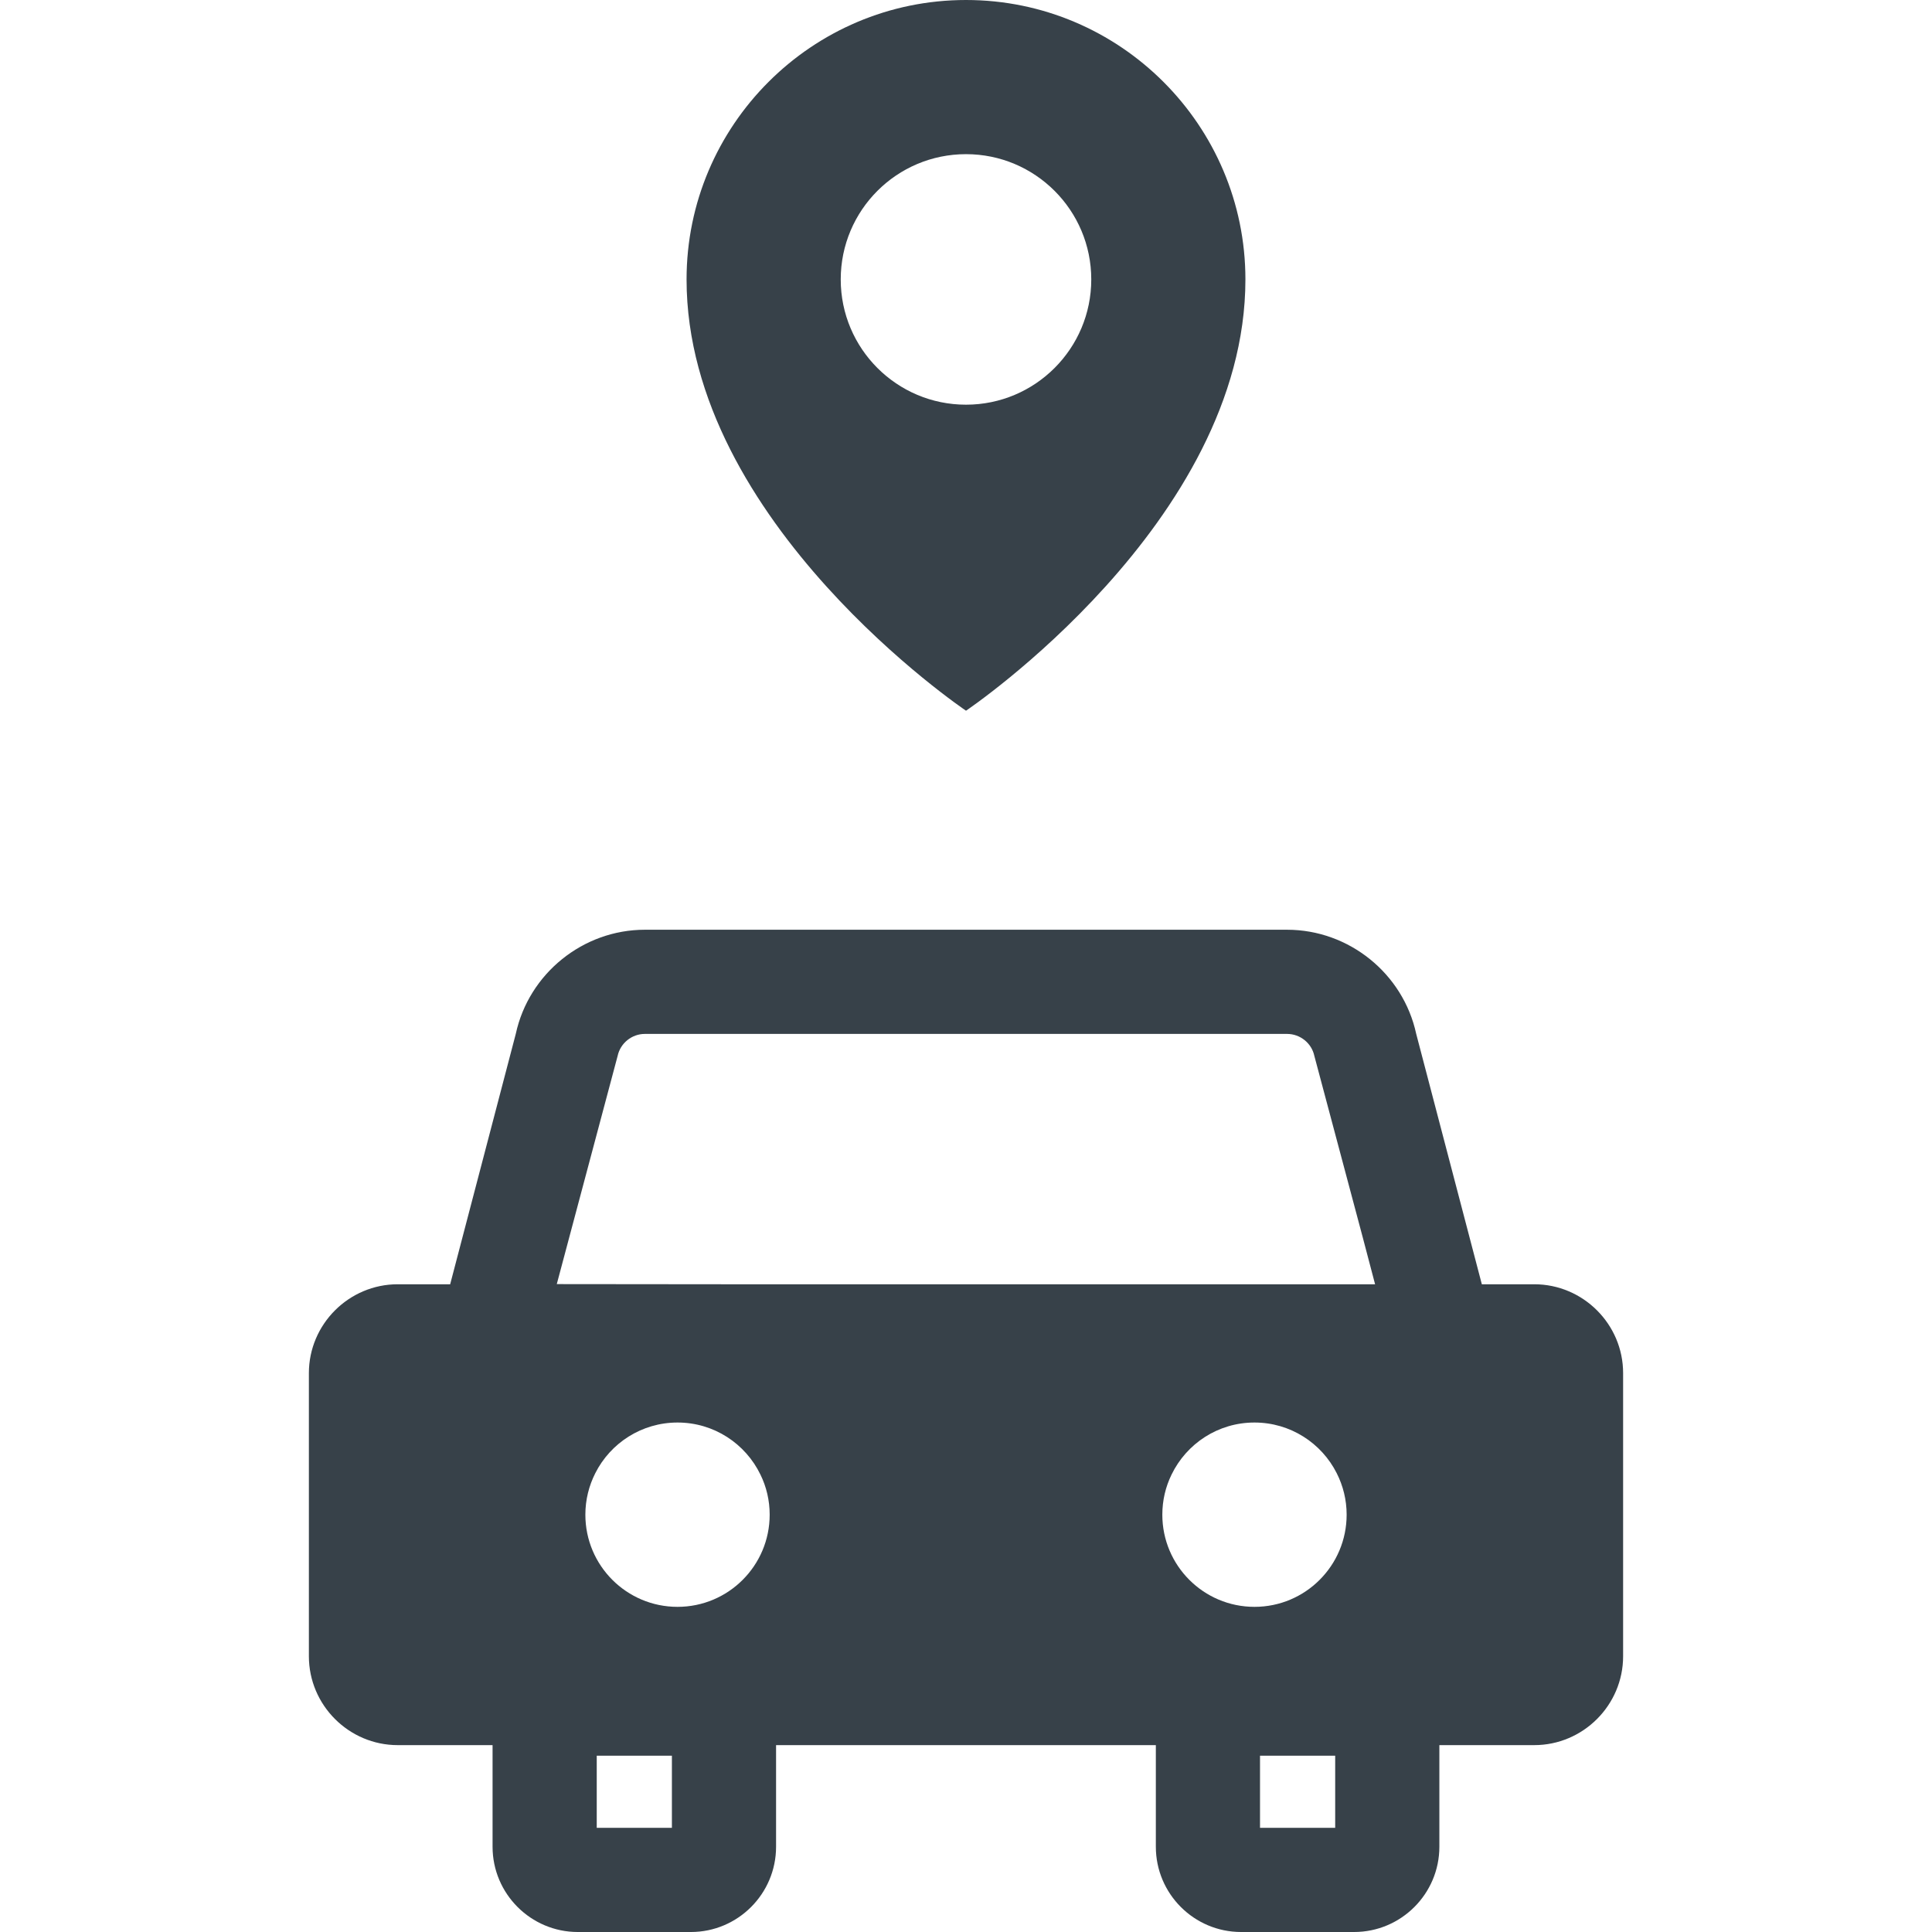
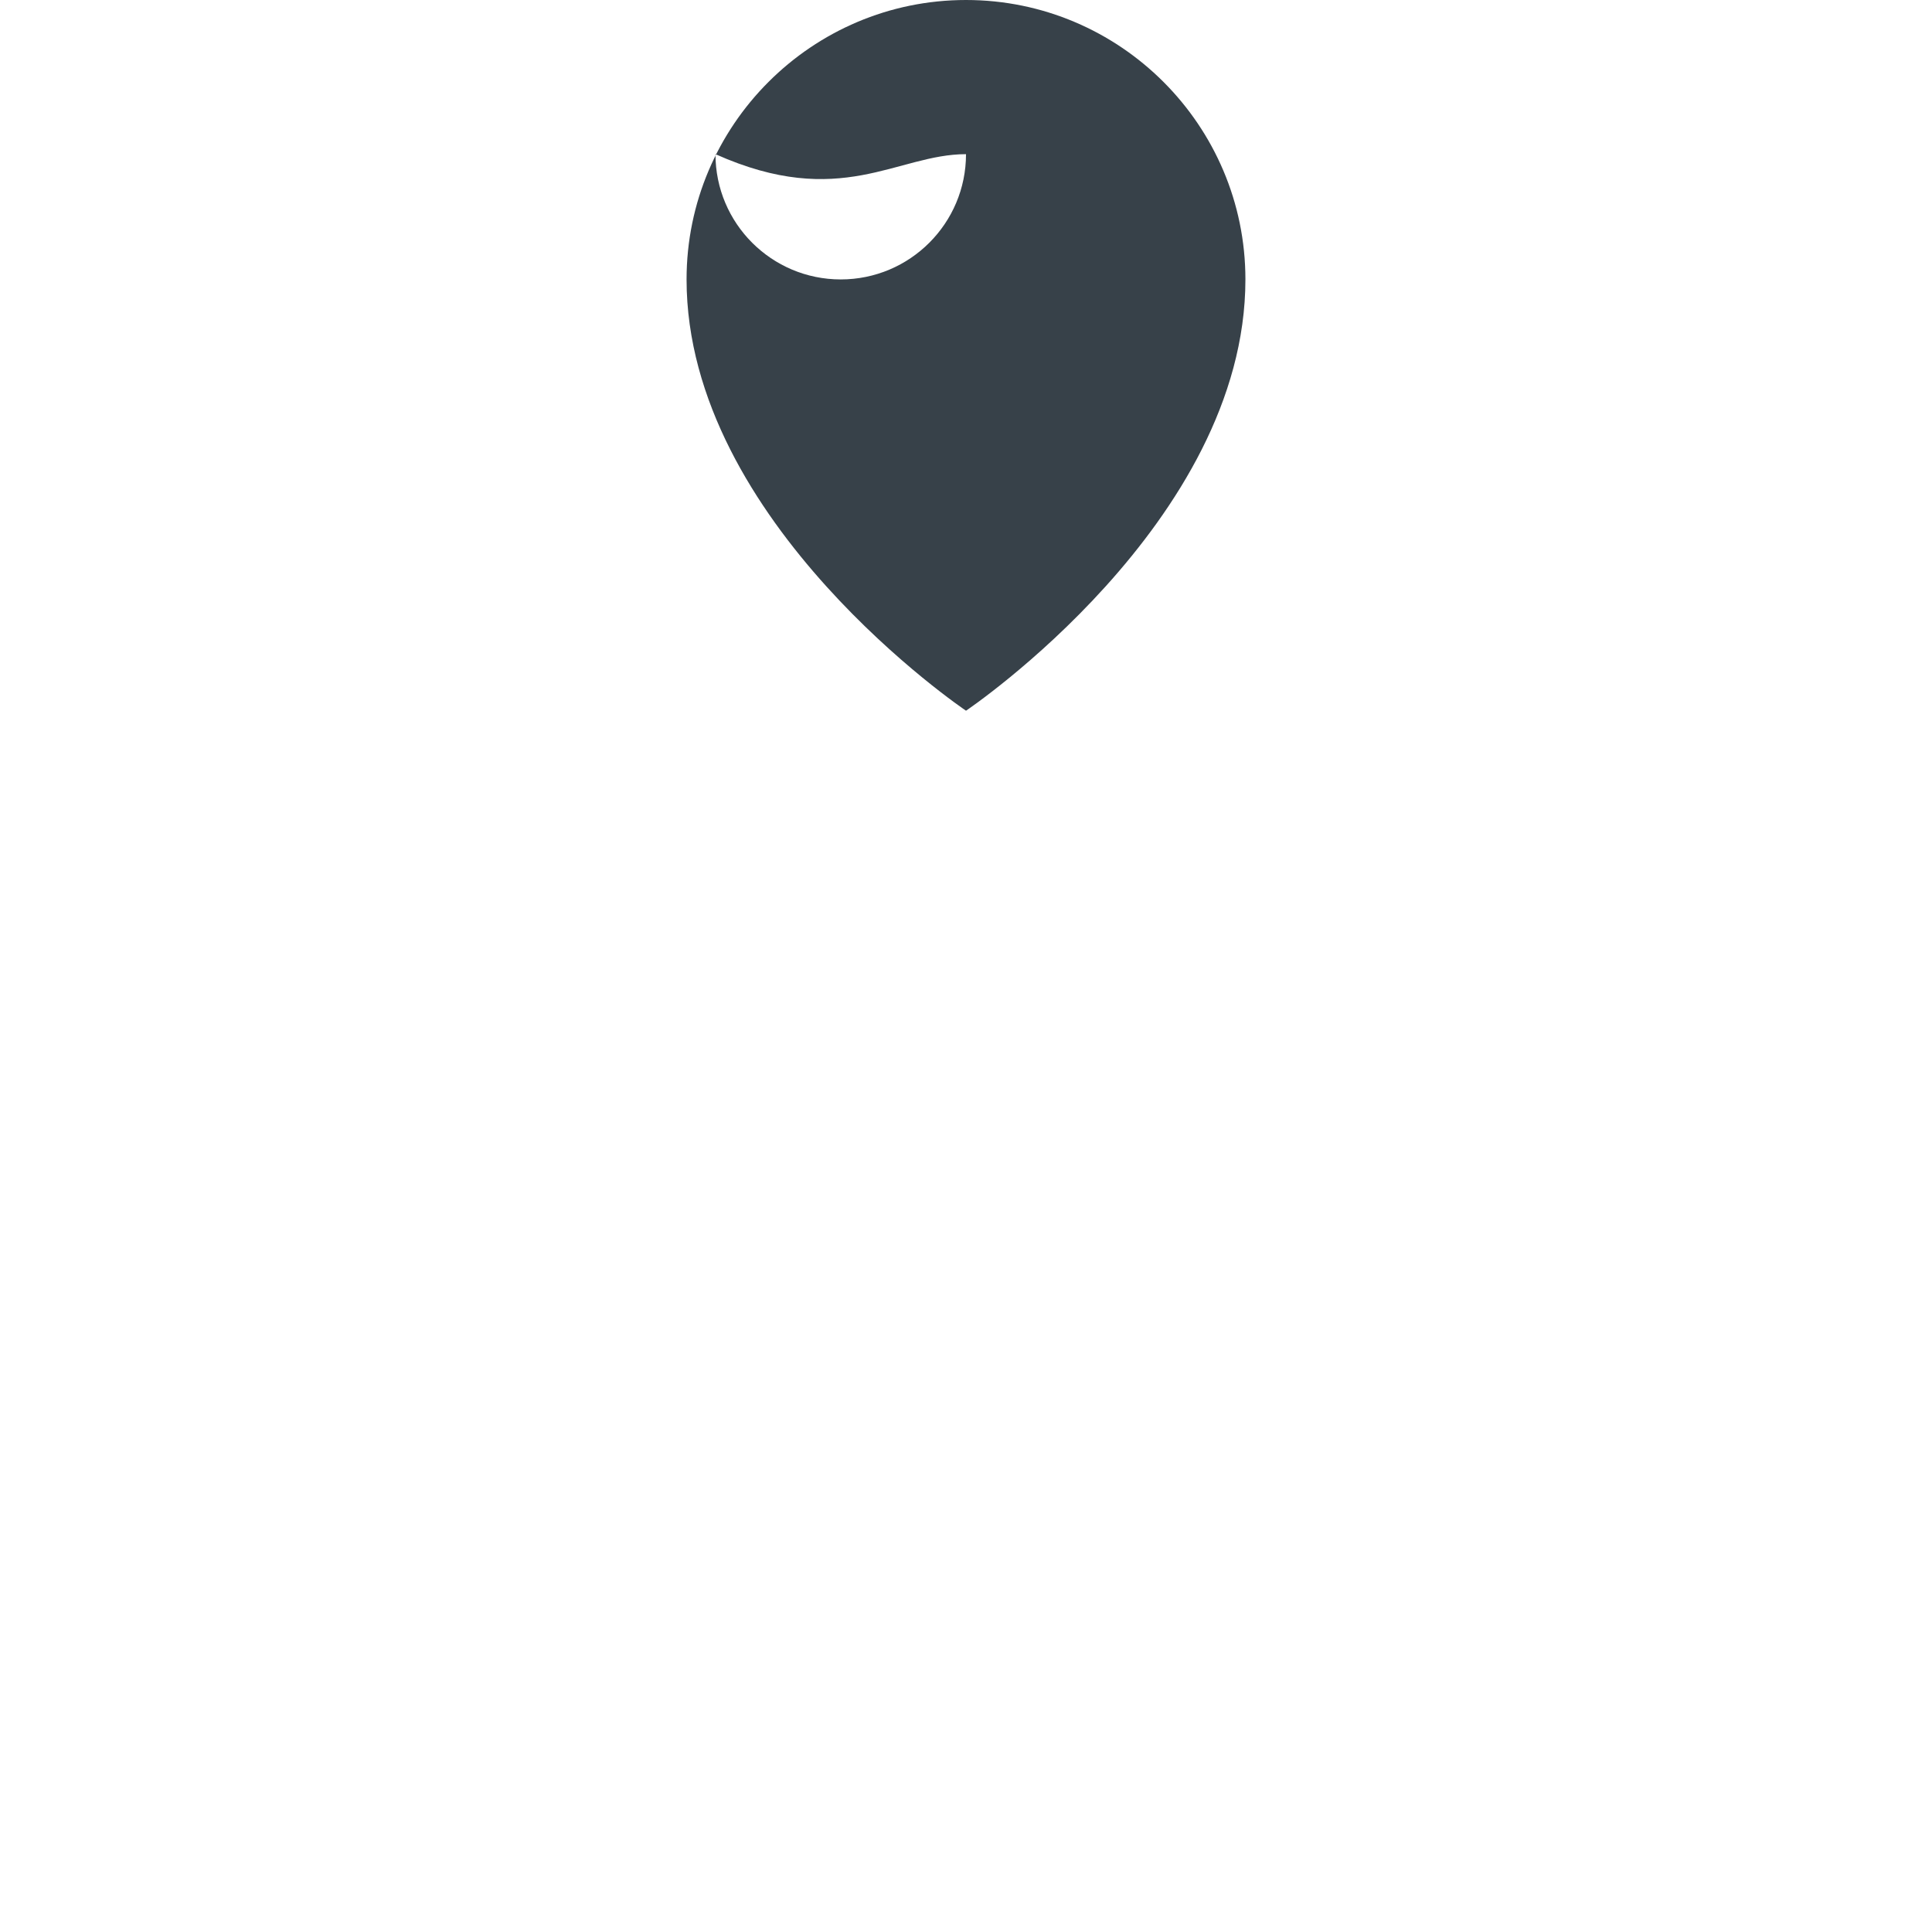
<svg xmlns="http://www.w3.org/2000/svg" version="1.1" id="_x31_0" x="0px" y="0px" viewBox="0 0 512 512" style="enable-background:new 0 0 512 512;" xml:space="preserve">
  <style type="text/css">
	.st0{fill:#374149;}
</style>
  <g>
-     <path class="st0" d="M256.002,188.344c0,0,74.046-49.817,74.046-114.294c0-40.832-33.214-74.05-74.046-74.05   s-74.055,33.218-74.055,74.05C181.947,138.527,256.002,188.344,256.002,188.344z M256.002,40.855   c18.332,0,33.195,14.86,33.195,33.195c0,18.333-14.863,33.196-33.195,33.196c-18.336,0-33.199-14.863-33.199-33.196   C222.803,55.715,237.666,40.855,256.002,40.855z" />
-     <path class="st0" d="M406.588,340.344h-13.886l-17.394-66.367c-3.462-15.993-17.836-27.586-34.211-27.586H170.881   c-16.351,0-30.73,11.594-34.191,27.586l-17.39,66.367h-13.891c-12.953,0-23.55,10.594-23.55,23.55v75.027   c0,12.958,10.598,23.555,23.55,23.555h25.126v26.926c0,12.465,10.148,22.598,22.594,22.598h29.969   c12.442,0,22.57-10.133,22.57-22.598v-26.926H306.31v26.926c0,12.465,10.13,22.598,22.594,22.598h29.945   c12.465,0,22.598-10.133,22.598-22.598v-26.926h25.141c12.957,0,23.554-10.598,23.554-23.555v-75.027   C430.142,350.938,419.545,340.344,406.588,340.344z M353.838,465.278v19.113h-19.922v-19.113H353.838z M332.451,425.832   c-13.484,0-24.422-10.938-24.422-24.426c0-3.801,0.871-7.41,2.442-10.618c3.953-8.175,12.297-13.805,21.98-13.805   c9.516,0,17.778,5.462,21.79,13.422c1.679,3.312,2.633,7.05,2.633,11C356.874,414.894,345.936,425.832,332.451,425.832z    M178.061,465.278v19.113h-19.918v-19.113H178.061z M155.127,401.406c0-3.95,0.953-7.688,2.633-11   c4.012-7.961,12.274-13.422,21.789-13.422c9.68,0,18.027,5.63,21.977,13.805c1.574,3.207,2.446,6.817,2.446,10.618   c0,13.488-10.938,24.426-24.422,24.426C166.061,425.832,155.127,414.894,155.127,401.406z M147.553,340.301l16.129-60.484   c0.723-3.375,3.762-5.817,7.199-5.817h170.215c3.461,0,6.5,2.442,7.218,5.817l12.844,48.16l3.254,12.367H191.646L147.553,340.301z" />
+     <path class="st0" d="M256.002,188.344c0,0,74.046-49.817,74.046-114.294c0-40.832-33.214-74.05-74.046-74.05   s-74.055,33.218-74.055,74.05C181.947,138.527,256.002,188.344,256.002,188.344z M256.002,40.855   c0,18.333-14.863,33.196-33.195,33.196c-18.336,0-33.199-14.863-33.199-33.196   C222.803,55.715,237.666,40.855,256.002,40.855z" />
  </g>
</svg>